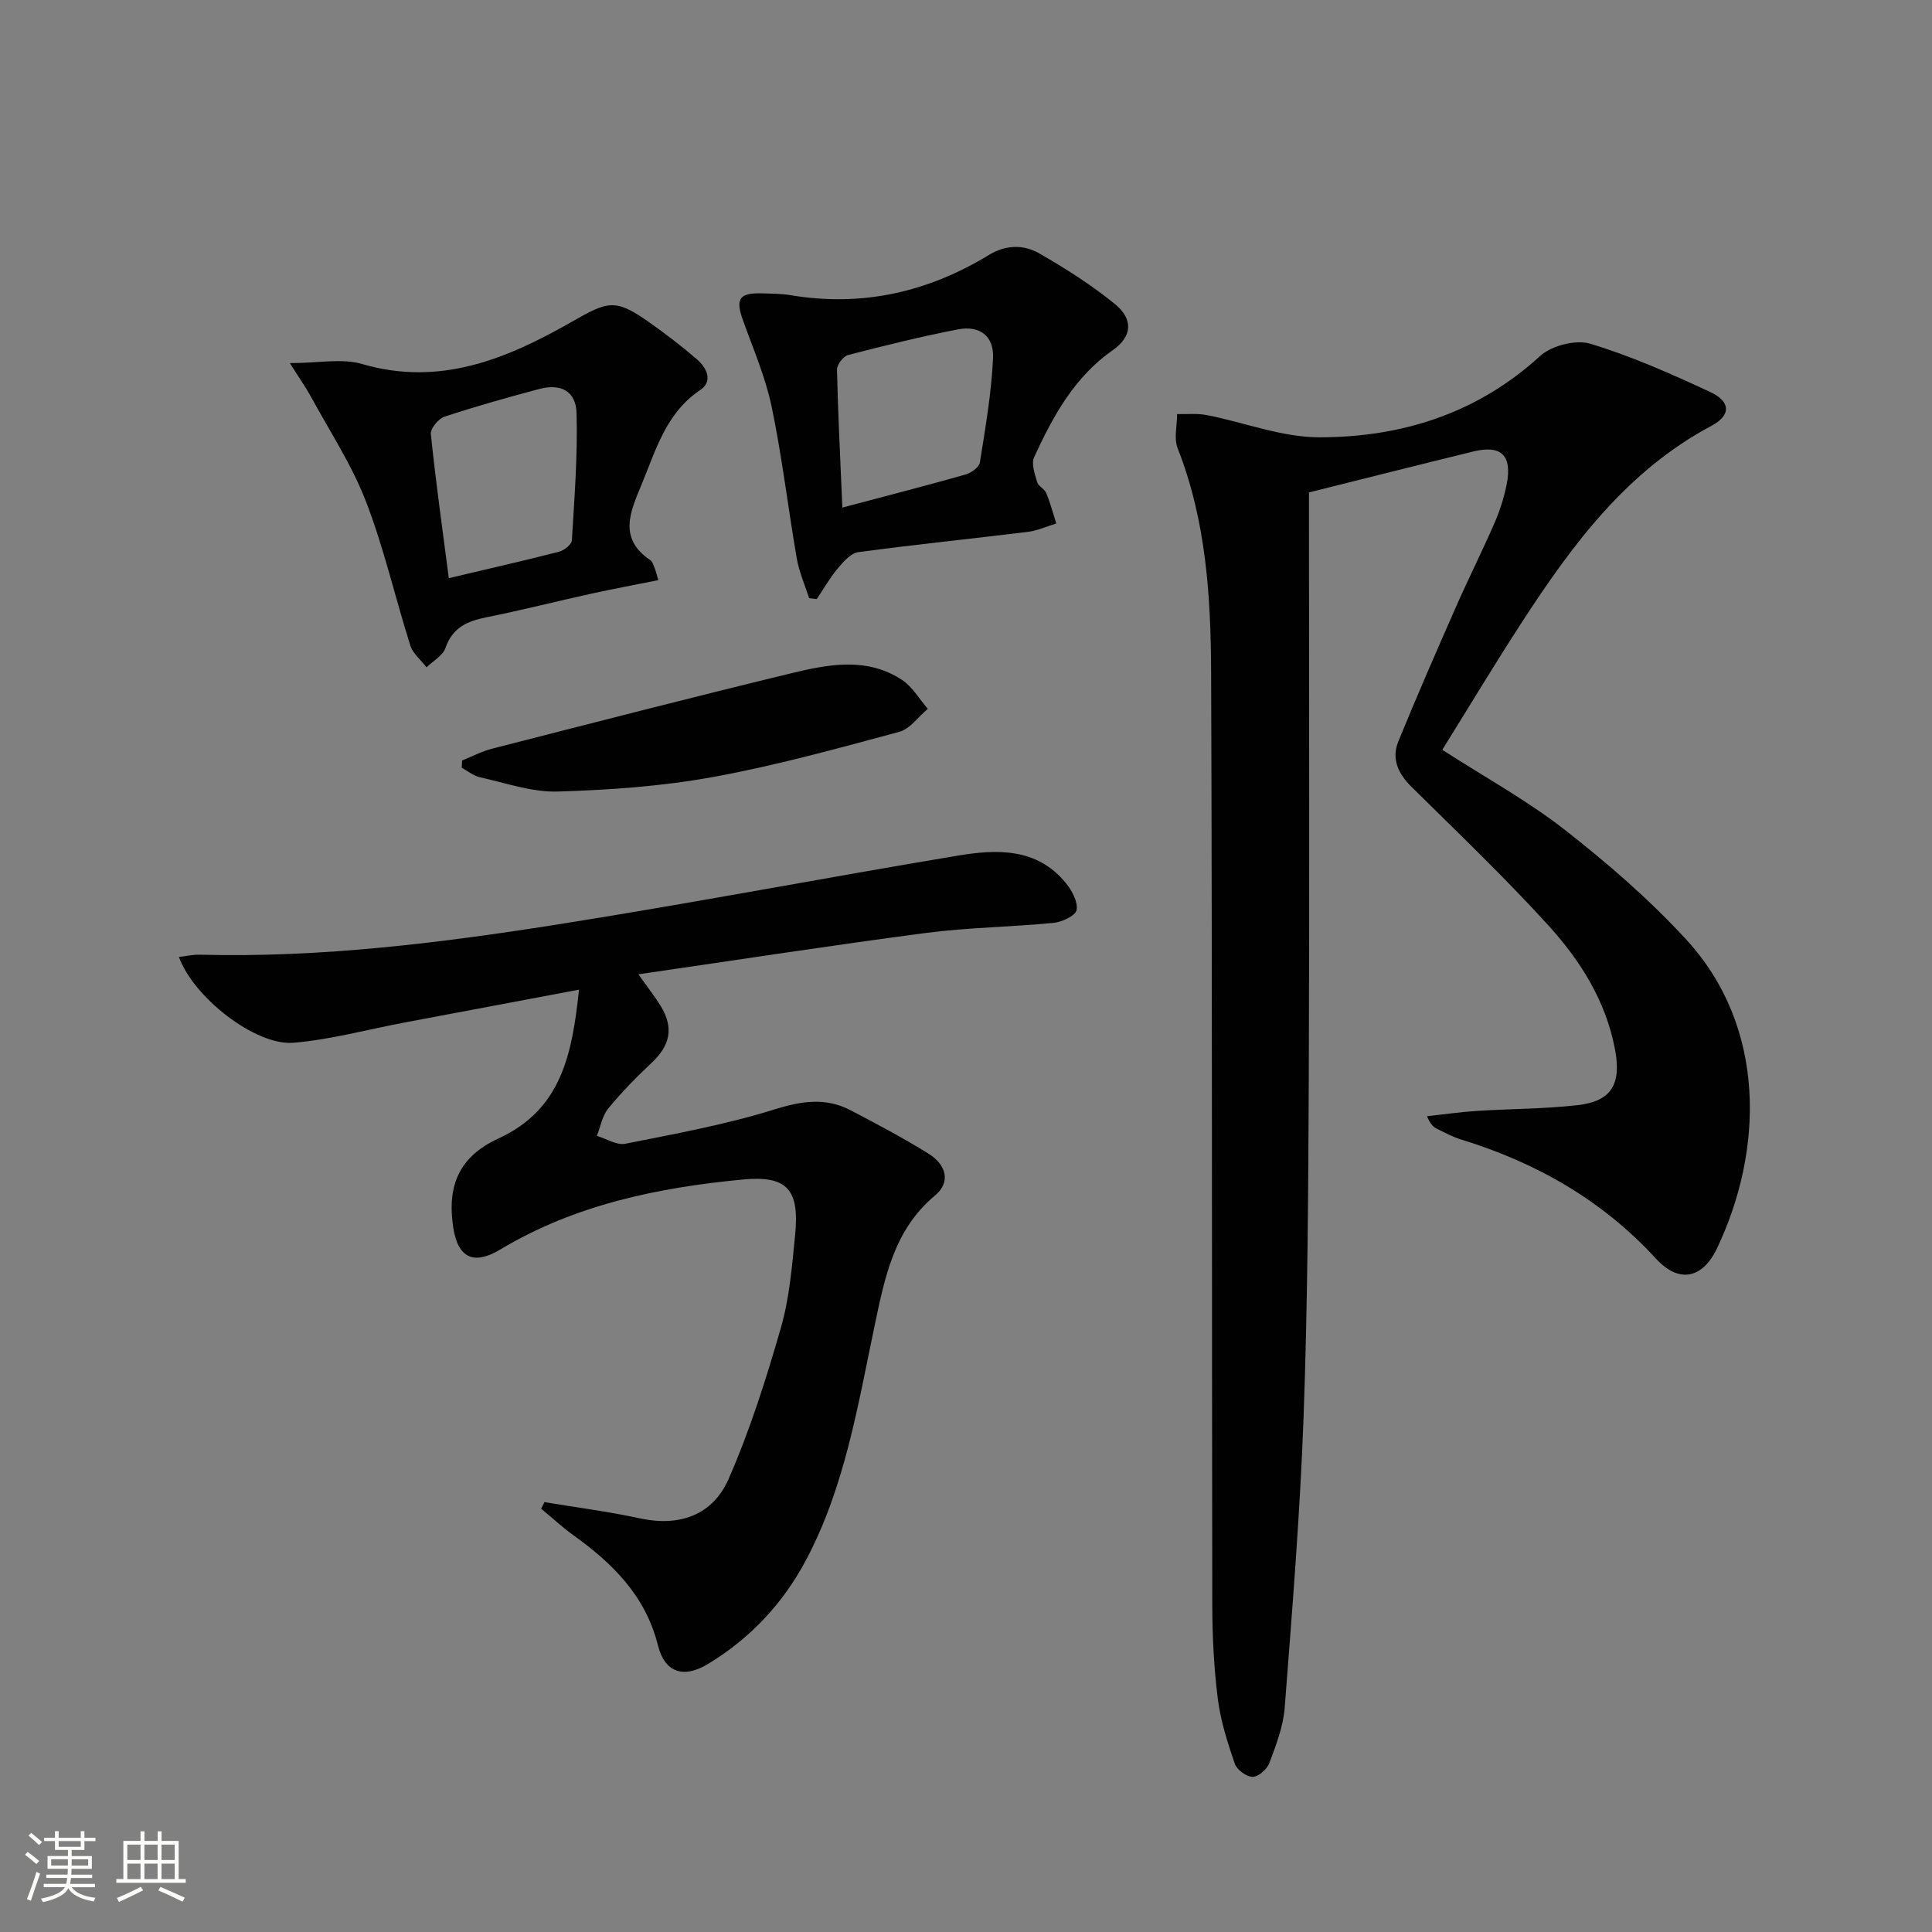
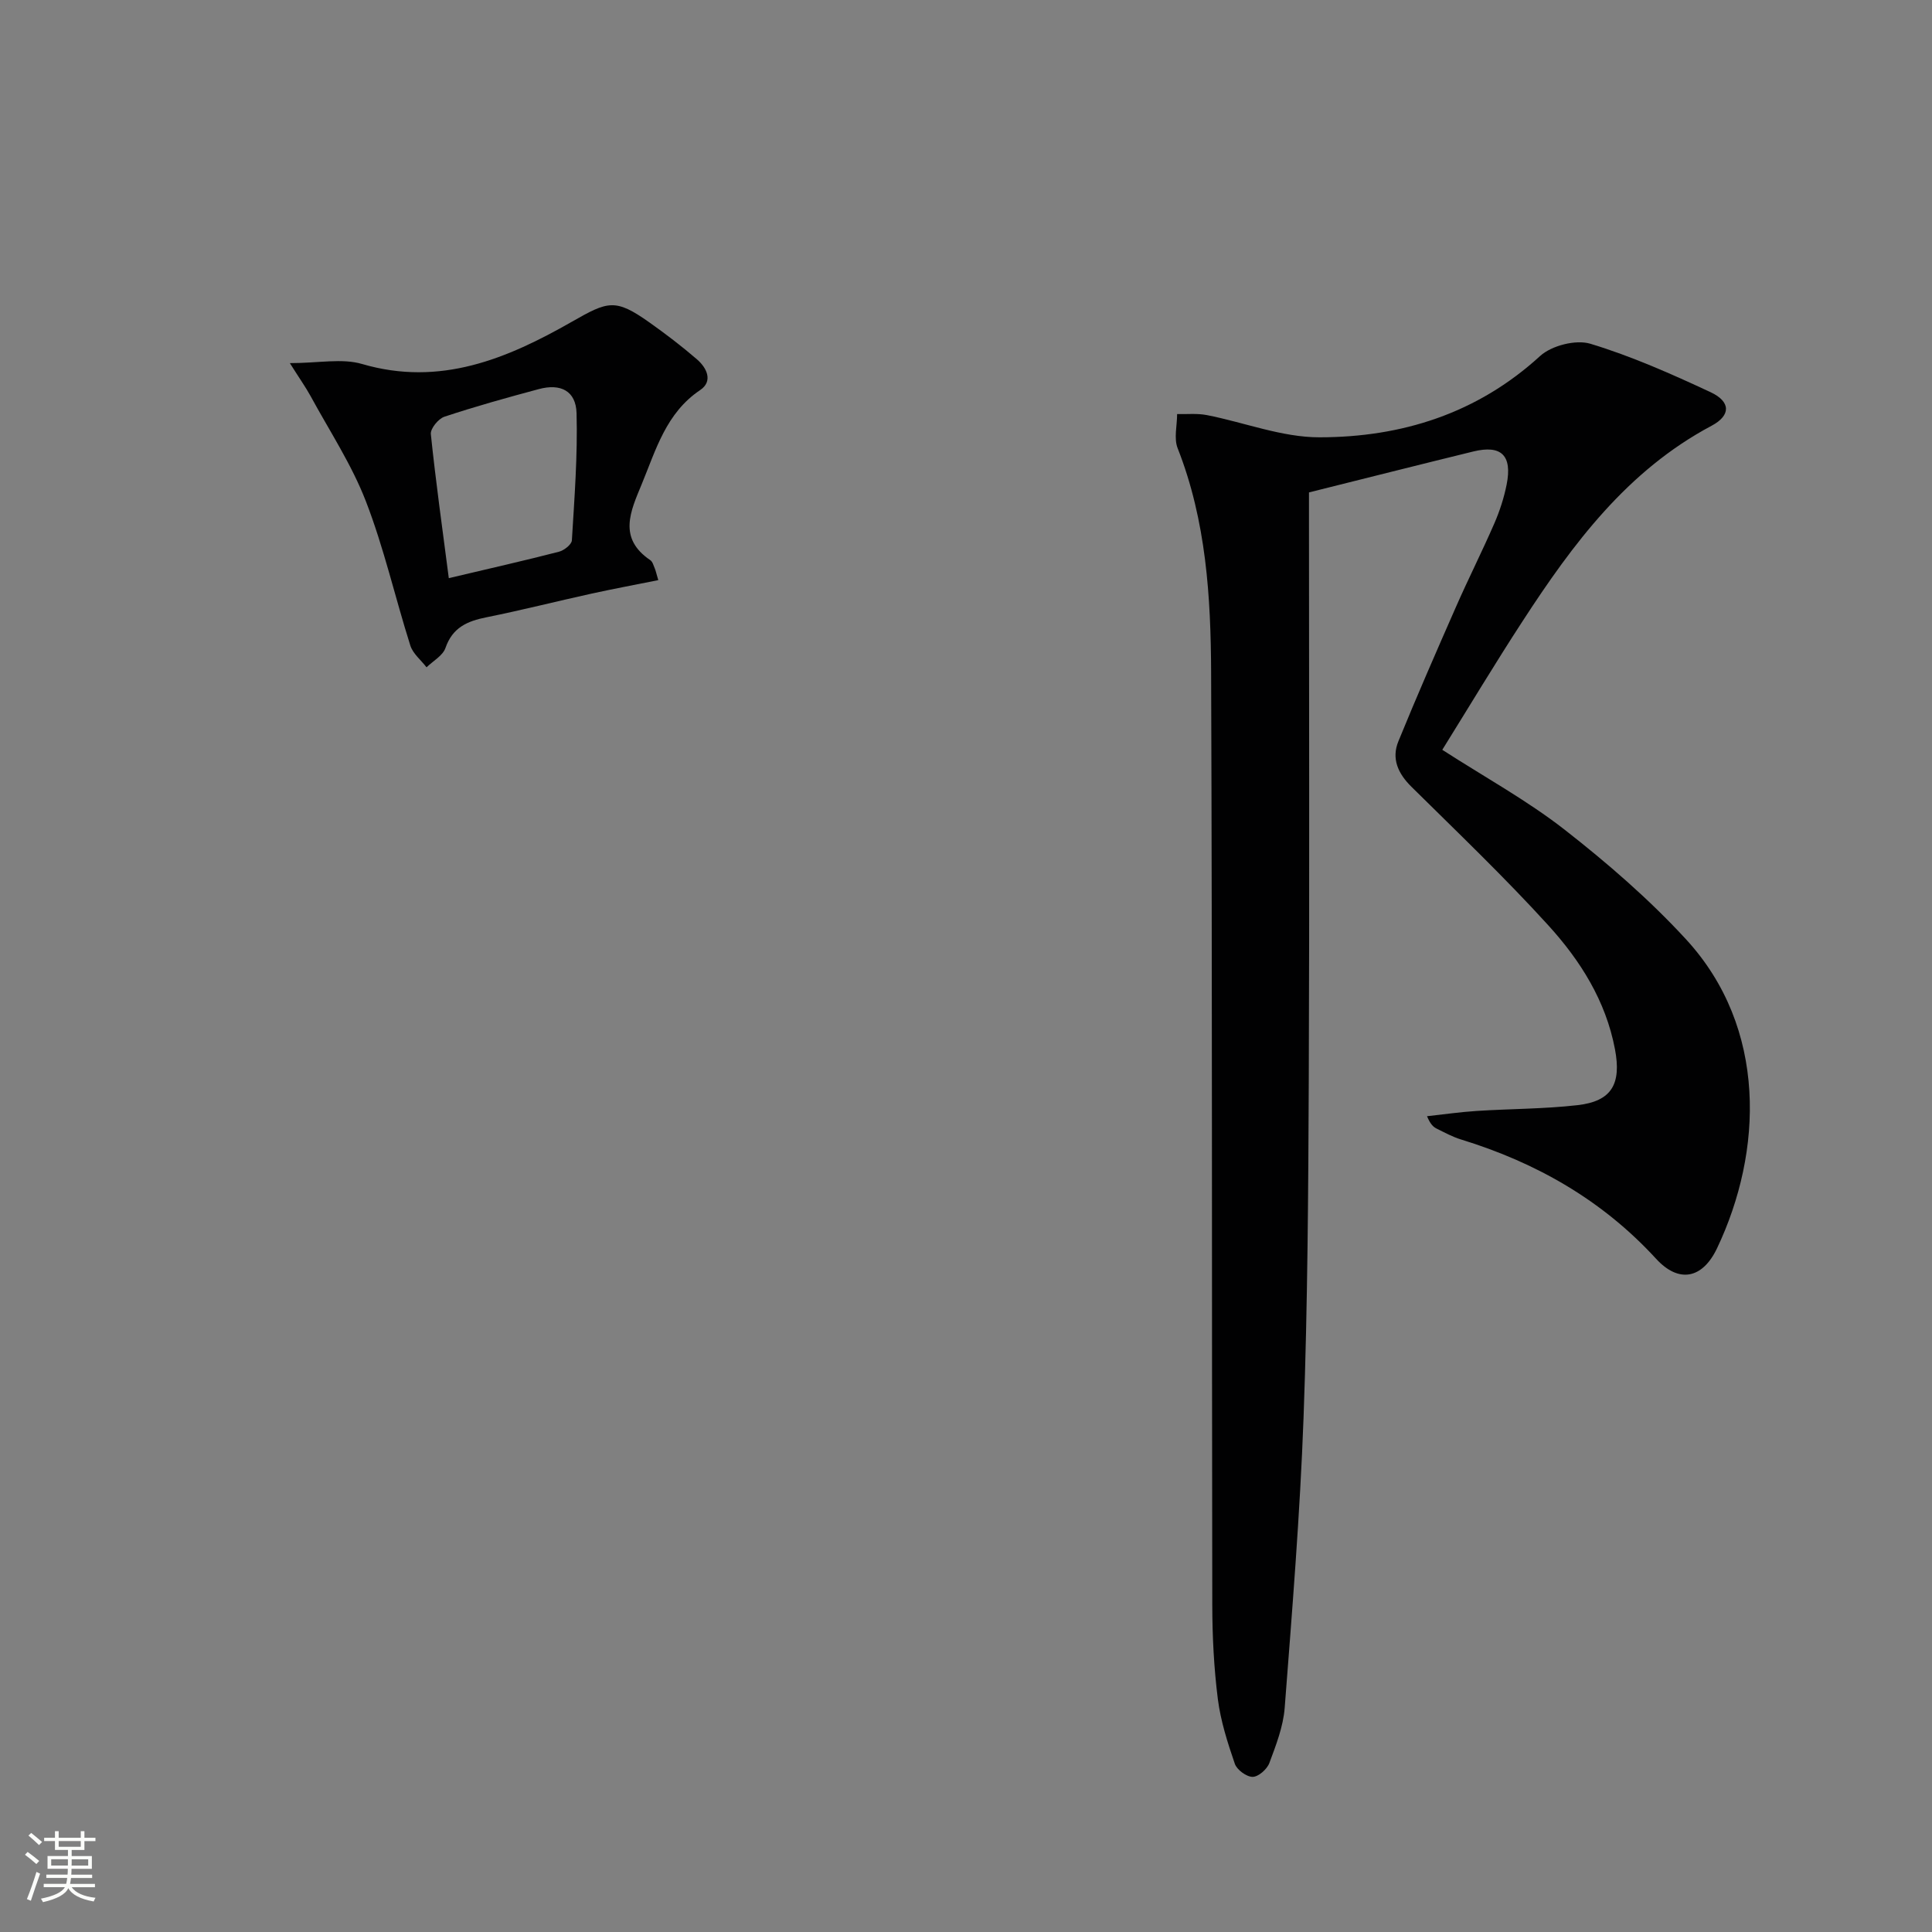
<svg xmlns="http://www.w3.org/2000/svg" enable-background="new 0 0 400 400" viewBox="0 0 400 400">
  <rect x="0" y="0" width="400" height="400" fill="#808080" stroke="none" />
  <path d="m5.17 384 .55-.58c.85.61 1.65 1.24 2.4 1.87l-.59.64c-.83-.73-1.62-1.38-2.36-1.93m1.22 9.53-.82-.34c.71-1.76 1.37-3.64 1.98-5.63.24.13.5.25.76.36-.6 1.67-1.24 3.54-1.92 5.61m-.5-13.5.57-.54c.56.44 1.31 1.06 2.26 1.87l-.64.64c-.68-.66-1.41-1.32-2.19-1.97m3.25.46h2.24v-1.36h.77v1.36h4.57v-1.36h.76v1.36h2.28v.69h-2.28v1.84h-2.64v1.26h4.18v2.64h-4.21c0 .45-.02.86-.05 1.21h4.32v.69h-4.38c-.04.34-.1.75-.19 1.22h5.15v.69h-4.82c.87 1.19 2.51 1.92 4.93 2.19-.17.31-.3.57-.37.76-2.77-.49-4.52-1.41-5.26-2.76-.56 1.26-2.3 2.23-5.24 2.9-.12-.24-.26-.48-.43-.72 2.73-.55 4.38-1.34 4.96-2.38h-4.38v-.69h4.65c.1-.38.17-.79.21-1.22h-4.32v-.69h4.4c.03-.34.05-.75.05-1.21h-4.2v-2.64h4.23v-1.26h-2.69v-1.84h-2.24zm1.46 4.46v1.29h3.45c.01-.4.02-.57.01-.53v-.32-.45h-3.46zm1.55-2.59h4.57v-1.19h-4.57zm6.11 2.59h-3.42v.77c-.01.19-.01.37-.02.53h3.44z" fill="#fbfcfa" />
-   <path d="m32.63 379.16h.82v1.98h3.54v7.89h1.46v.78h-14.37v-.78h1.46v-7.89h3.55v-1.98h.82v1.98h2.73v-1.98zm-3.49 11.48.5.73c-1.61.82-3.28 1.63-5 2.41-.13-.27-.28-.55-.44-.82 1.75-.72 3.4-1.49 4.94-2.32m-2.78-5.55h2.73v-3.18h-2.73zm0 3.95h2.73v-3.2h-2.73zm3.54-3.95h2.73v-3.18h-2.73zm0 3.95h2.73v-3.2h-2.73zm7.89 4.68c-1.84-.92-3.51-1.7-5.02-2.32l.45-.73c1.89.8 3.57 1.55 5.04 2.23zm-1.62-11.81h-2.73v3.18h2.73zm-2.73 7.13h2.73v-3.2h-2.73z" fill="#fbfcfa" />
  <g fill="#010102">
    <path d="m298.61 155.24c8.73 5.63 17.52 10.45 25.32 16.53 8.88 6.94 17.52 14.42 25.14 22.7 16.92 18.39 15.91 44.02 6.43 63.96-3.04 6.39-7.95 7.28-12.62 2.19-11.15-12.15-24.8-19.91-40.38-24.7-1.74-.53-3.37-1.42-5.01-2.23-.72-.35-1.34-.9-2.04-2.59 3.42-.37 6.83-.87 10.27-1.09 6.97-.45 13.98-.41 20.9-1.2 7.1-.81 9.1-4.41 7.74-11.59-1.9-10.02-7.17-18.35-13.78-25.62-9.05-9.95-18.8-19.26-28.37-28.72-2.77-2.74-4.16-5.81-2.69-9.4 3.82-9.36 7.88-18.63 11.95-27.89 2.54-5.78 5.39-11.42 7.91-17.21 1.12-2.57 2-5.3 2.55-8.04 1.21-6.05-1.09-8.29-6.92-6.86-11.11 2.72-22.2 5.52-34 8.47v5.53c0 38.5.12 77-.04 115.5-.1 23.48-.23 46.97-1.08 70.43-.73 20.09-2.37 40.15-3.91 60.19-.3 3.88-1.8 7.73-3.18 11.43-.48 1.28-2.27 2.85-3.46 2.85-1.27 0-3.25-1.46-3.68-2.7-1.5-4.37-2.94-8.86-3.52-13.42-.81-6.42-1.14-12.94-1.15-19.42-.11-64.33 0-128.66-.24-192.99-.06-15.77-1.02-31.54-6.93-46.55-.81-2.05-.11-4.7-.11-7.07 2.05.05 4.16-.18 6.15.21 7.79 1.52 15.55 4.61 23.32 4.6 17.02-.01 32.64-4.91 45.68-16.83 2.38-2.17 7.4-3.45 10.41-2.54 8.53 2.58 16.78 6.25 24.89 10.03 4.18 1.95 4.24 4.8.2 6.95-17.45 9.28-28.72 24.45-39.12 40.45-5.71 8.76-11.09 17.74-16.63 26.64z" />
-     <path d="m132.17 201.72c2.15 3.03 3.5 4.71 4.61 6.54 2.77 4.56 2.01 8.15-1.94 11.86-3.15 2.95-6.19 6.06-8.92 9.4-1.24 1.51-1.59 3.75-2.35 5.65 1.97.59 4.11 1.99 5.9 1.63 10.37-2.07 20.83-3.97 30.89-7.11 5.62-1.75 10.59-2.52 15.77.19 5.44 2.84 10.89 5.73 16.1 8.97 3.88 2.42 4.54 6.02 1.35 8.67-8.51 7.09-10.4 16.99-12.5 26.95-3.48 16.54-6.15 33.34-14.21 48.54-4.79 9.02-11.59 16.24-20.31 21.51-5.09 3.07-8.94 1.75-10.35-3.89-2.56-10.26-9.38-16.95-17.51-22.79-2.33-1.67-4.45-3.65-6.66-5.48.23-.45.46-.91.69-1.36 6.58 1.1 13.21 1.94 19.71 3.35 8.3 1.81 15.14-.68 18.42-8.17 4.42-10.1 7.78-20.72 10.83-31.33 1.77-6.16 2.29-12.72 2.93-19.15.93-9.34-1.58-12.37-10.77-11.5-17.62 1.67-34.82 5.22-50.3 14.51-5.47 3.28-8.74 1.75-9.71-4.57-1.33-8.7 1.25-14.7 9.36-18.43 13.15-6.04 15.25-17.59 16.68-30.81-12.51 2.36-24.34 4.58-36.17 6.81-7.64 1.44-15.22 3.53-22.93 4.18-7.89.67-20.76-9.44-23.73-17.76 1.5-.17 2.9-.51 4.29-.47 25.21.66 50.12-2.46 74.91-6.39 27.36-4.34 54.59-9.54 81.92-14.1 8.15-1.36 16.5-1.72 22.53 5.69 1.24 1.53 2.5 3.86 2.2 5.54-.21 1.17-3.01 2.5-4.76 2.67-8.76.86-17.6.94-26.31 2.07-19.59 2.57-39.11 5.6-59.66 8.58z" />
    <path d="m60.01 75.18c5.98 0 10.79-1.04 14.95.18 16.17 4.74 30.04-1.1 43.43-8.74 7.51-4.29 8.98-4.88 16.07.14 3.39 2.4 6.7 4.93 9.84 7.64 2.04 1.76 3.38 4.53.66 6.36-7.07 4.75-9.15 12.35-12.11 19.51-2.29 5.55-4.97 11.14 1.78 15.7.49.33.68 1.12.94 1.73.19.44.28.93.72 2.41-4.68.94-9.24 1.79-13.76 2.78-7.28 1.6-14.5 3.44-21.8 4.91-3.97.79-7.04 2.11-8.5 6.35-.55 1.6-2.57 2.69-3.92 4.01-1.14-1.49-2.81-2.81-3.35-4.49-3.15-9.94-5.46-20.2-9.21-29.89-2.94-7.61-7.54-14.58-11.46-21.8-1.02-1.85-2.25-3.58-4.28-6.8zm32.91 44.52c8.32-1.97 15.59-3.61 22.8-5.47 1.06-.27 2.62-1.49 2.68-2.35.53-8.77 1.21-17.57.97-26.34-.13-4.62-3.3-6.2-7.82-4.98-6.56 1.76-13.11 3.58-19.55 5.72-1.24.41-2.91 2.46-2.8 3.59 1 9.69 2.36 19.35 3.72 29.83z" />
-     <path d="m167.52 123.85c-.87-2.73-2.06-5.4-2.55-8.2-1.81-10.46-3.04-21.03-5.2-31.41-1.27-6.11-3.81-11.97-5.93-17.88-1.62-4.5-.82-5.77 3.98-5.62 1.99.06 4.01.06 5.97.39 14.74 2.45 28.34-.65 40.98-8.36 3.49-2.12 7.18-2.16 10.41-.3 5.43 3.12 10.78 6.52 15.63 10.46 3.88 3.15 3.6 6.75-.39 9.54-8 5.59-12.42 13.72-16.32 22.2-.62 1.35.15 3.48.63 5.15.25.86 1.52 1.39 1.88 2.26.84 2.04 1.41 4.19 2.08 6.3-1.97.6-3.9 1.5-5.92 1.74-11.69 1.44-23.41 2.62-35.08 4.2-1.57.21-3.11 2.03-4.28 3.42-1.63 1.94-2.89 4.18-4.31 6.29-.52-.05-1.05-.12-1.58-.18zm6.88-18.76c9.18-2.44 17.34-4.53 25.45-6.83 1.19-.34 2.87-1.51 3.02-2.5 1.15-7.19 2.4-14.4 2.73-21.65.2-4.58-2.8-6.77-7.23-5.92-7.65 1.48-15.23 3.35-22.77 5.31-1.01.26-2.34 2.02-2.31 3.06.21 9.27.69 18.53 1.11 28.53z" />
-     <path d="m95.67 157.45c2.08-.83 4.09-1.91 6.24-2.45 20.55-5.26 41.1-10.57 61.71-15.56 7.75-1.88 15.81-3.51 23.16 1.35 2.15 1.42 3.56 3.95 5.31 5.97-1.96 1.63-3.68 4.16-5.91 4.76-12.79 3.44-25.6 7-38.61 9.36-10.55 1.92-21.39 2.68-32.13 3-5.32.16-10.73-1.78-16.06-2.95-1.34-.29-2.53-1.3-3.78-1.97.02-.5.04-1 .07-1.51z" />
  </g>
</svg>